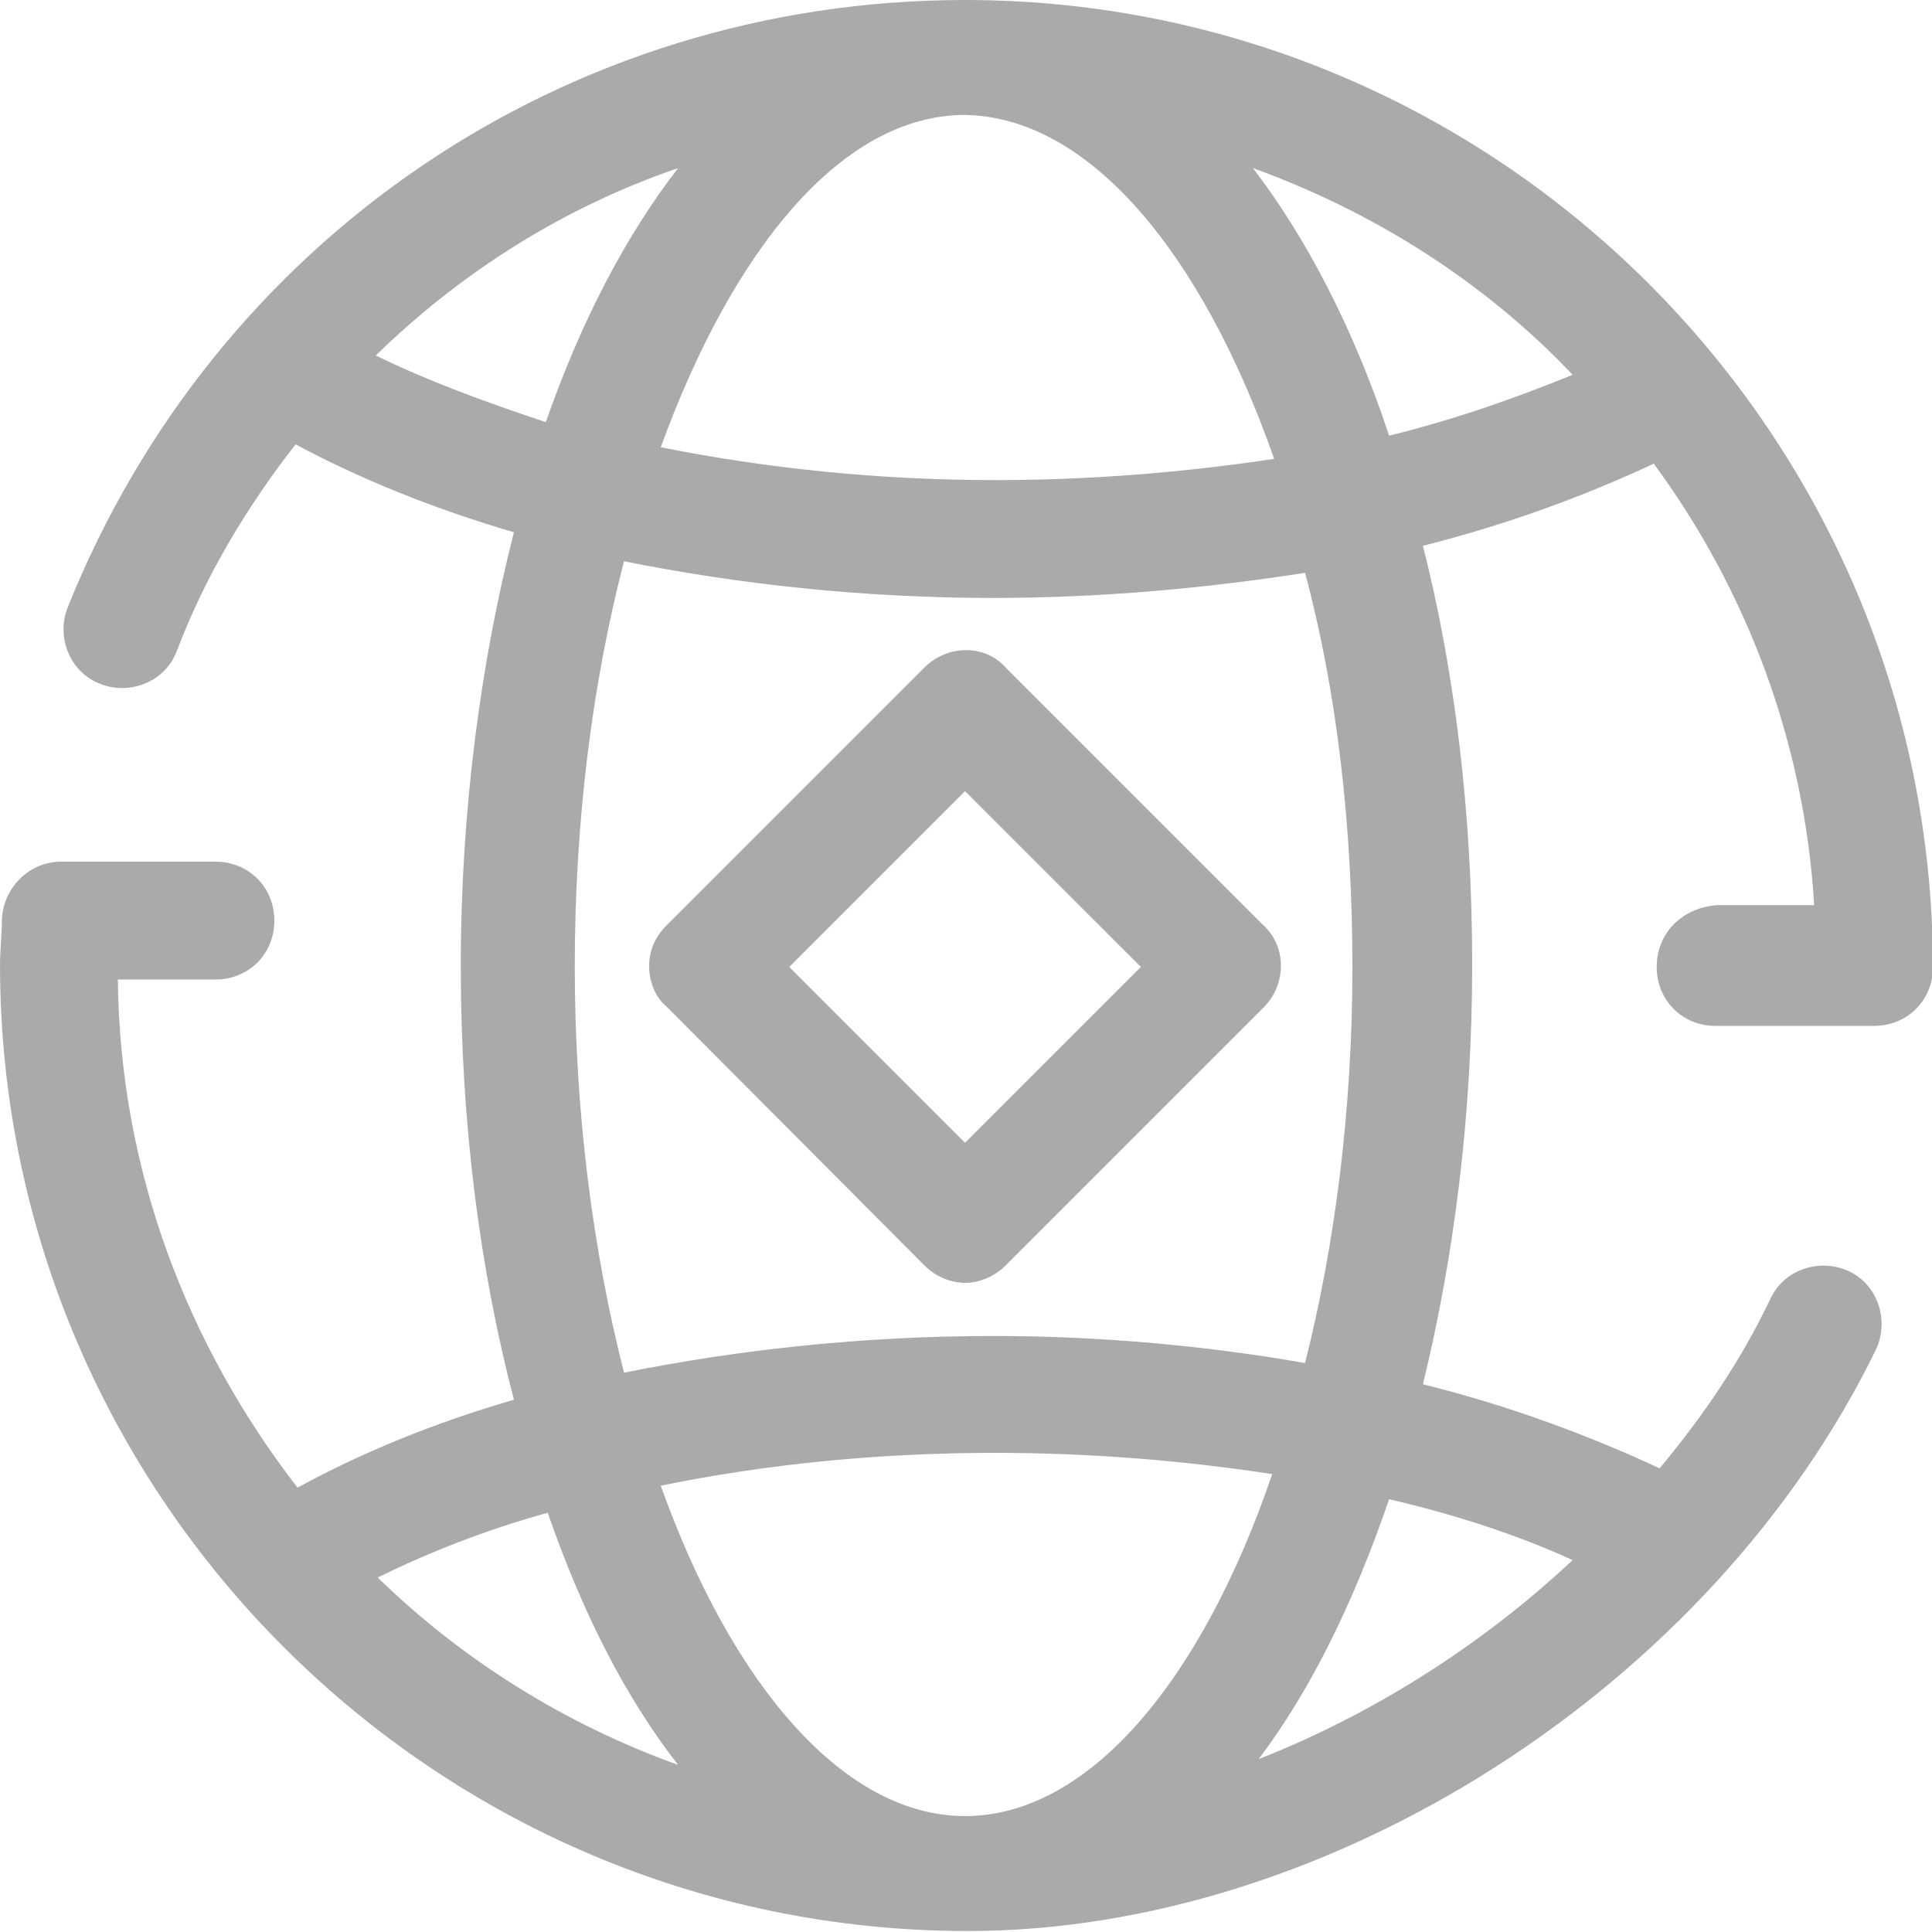
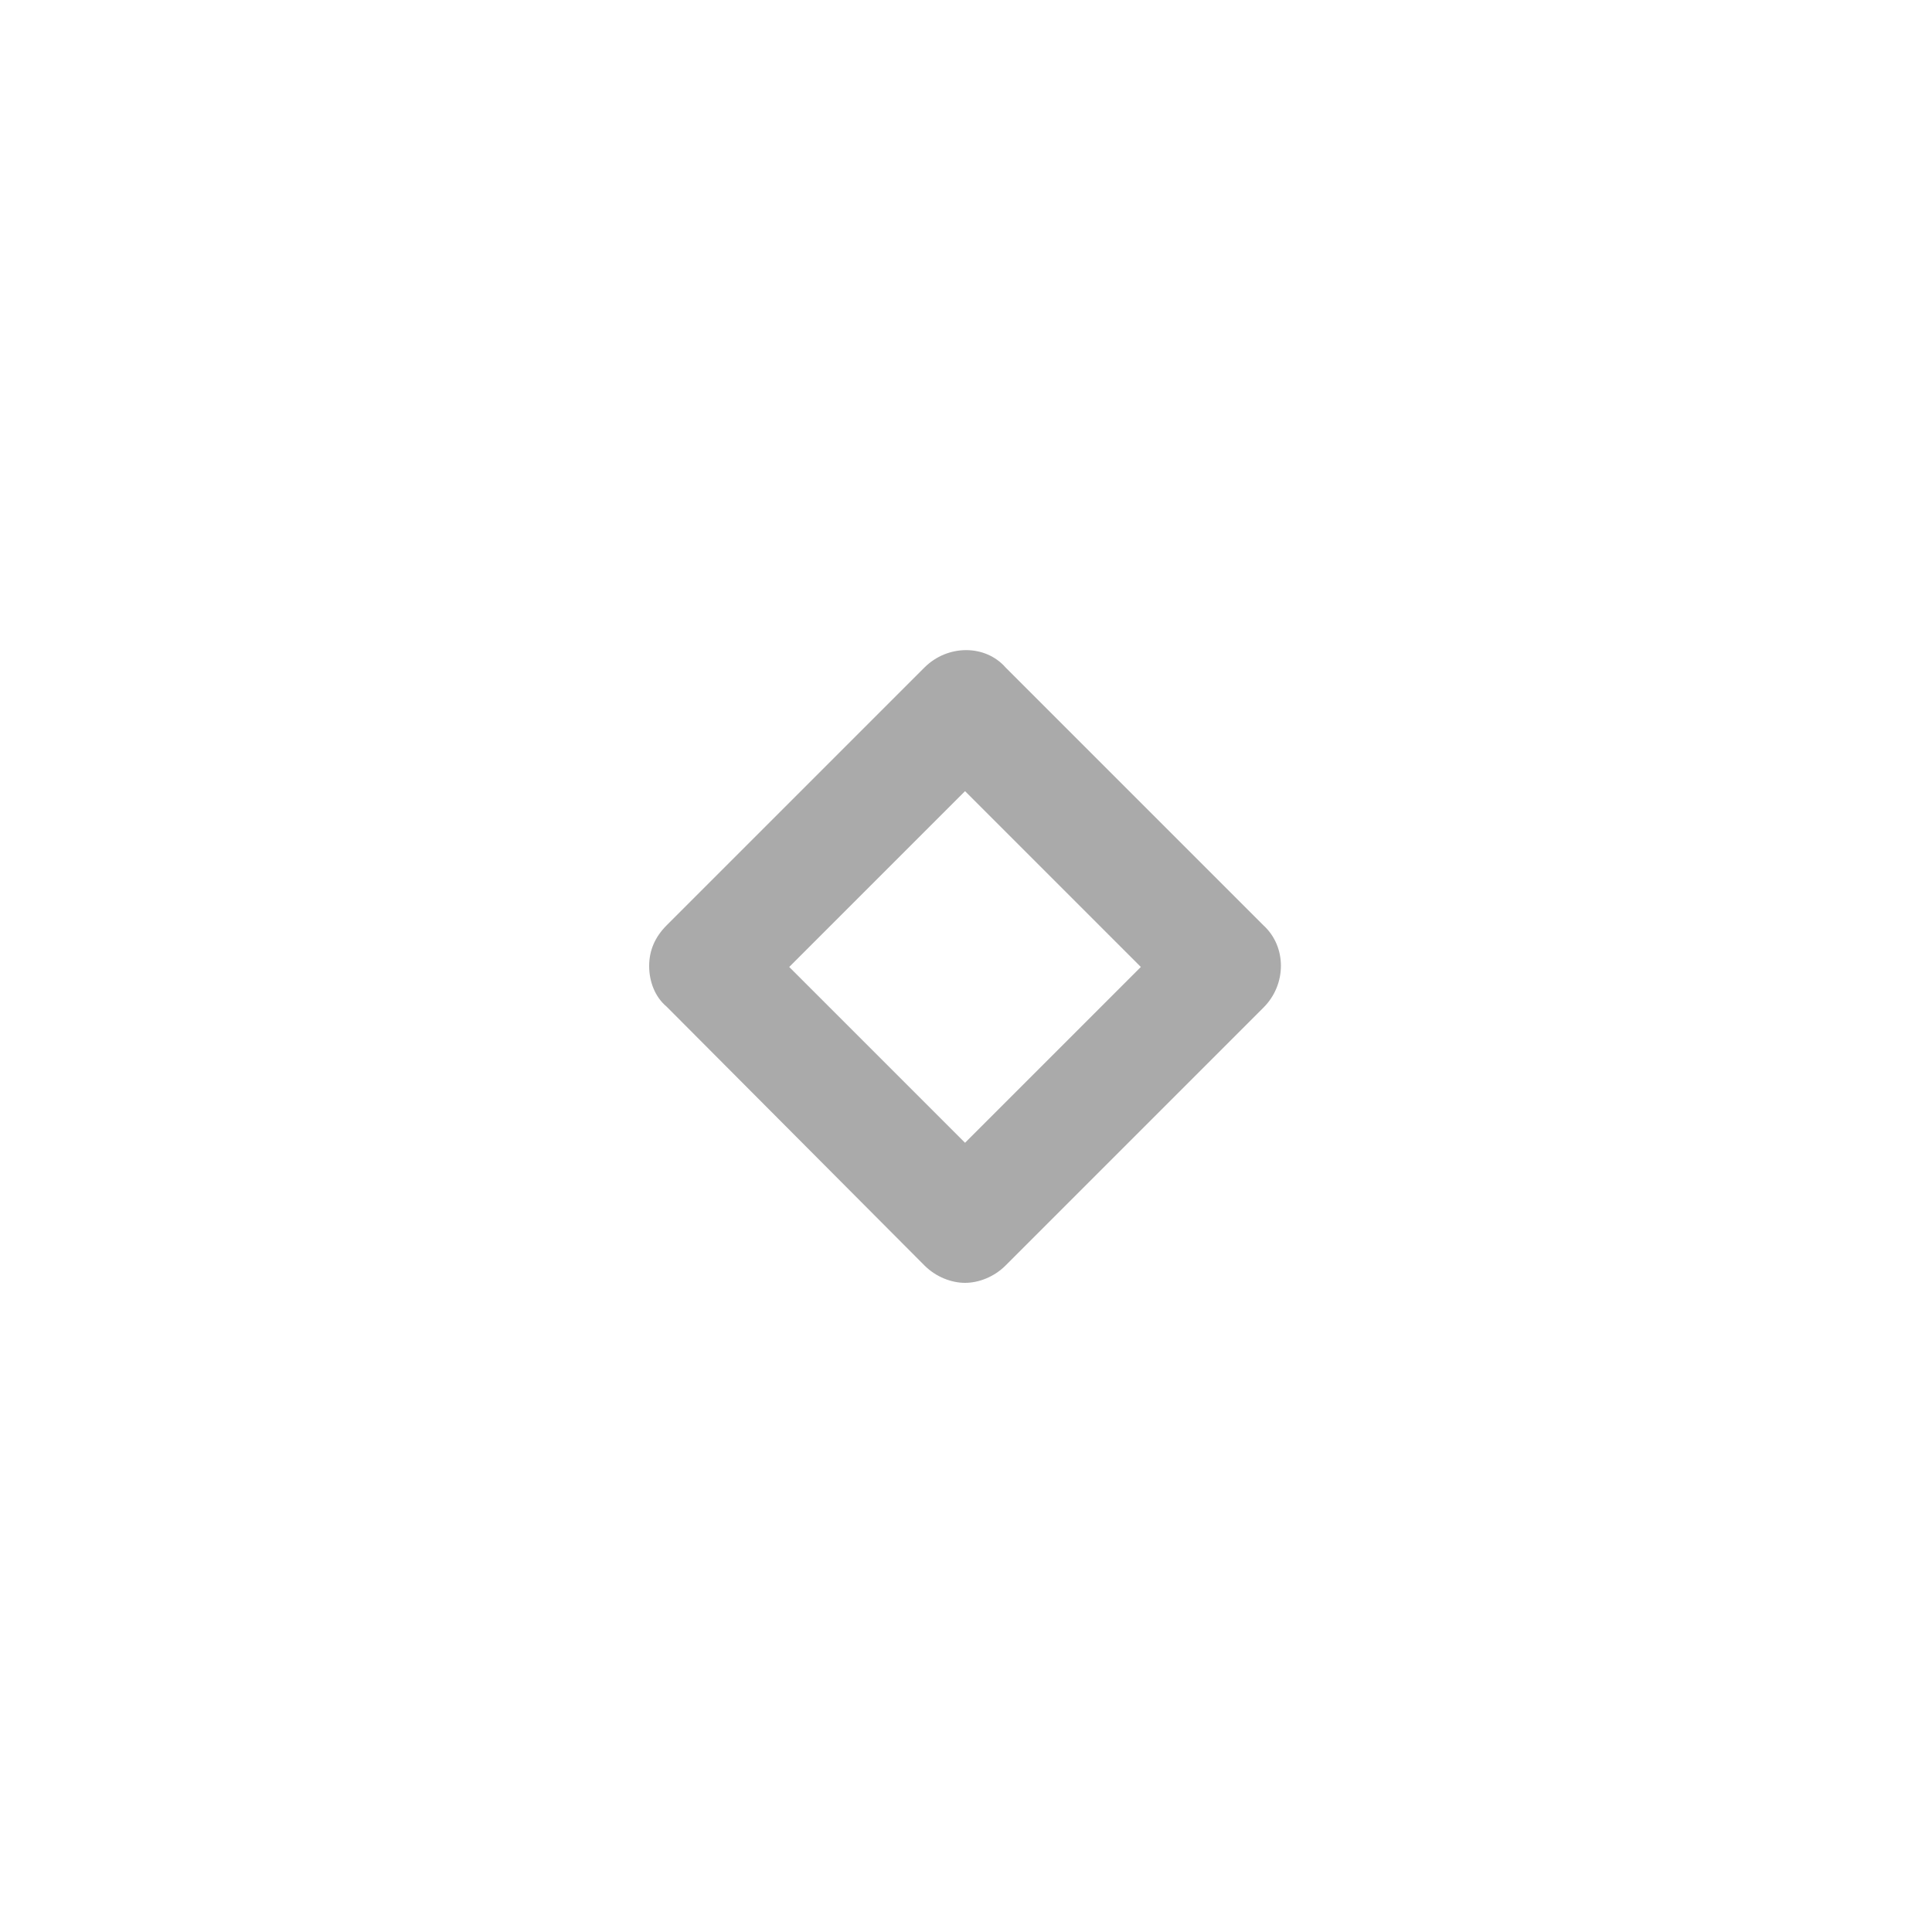
<svg xmlns="http://www.w3.org/2000/svg" t="1732784909129" class="icon" viewBox="0 0 1024 1024" version="1.1" p-id="14819" width="64" height="64">
-   <path d="M878.08 512.512c0 17.408 13.312 31.232 31.232 31.232H993.28c17.408 0 31.232-13.312 31.232-31.232C1024 229.888 794.112 0 511.488 0 300.544 0 114.176 126.464 35.84 322.048c-6.144 15.36 1.024 34.304 17.408 40.448 15.36 6.144 34.304-1.024 40.448-17.408 15.36-40.448 37.376-76.8 62.976-109.568 34.304 18.432 73.728 34.304 115.712 46.592-17.408 68.096-28.16 146.944-28.16 229.888 0 83.968 10.24 161.28 28.16 229.888-42.496 12.288-80.896 28.16-114.688 46.592-57.856-74.752-94.208-167.424-95.232-269.312h51.712c17.408 0 31.232-13.312 31.232-31.232 0-17.408-13.312-31.232-31.232-31.232h-81.92c-16.384 0-30.208 13.312-31.232 30.208 0 8.192-1.024 16.384-1.024 25.088 0.512 281.6 230.4 511.488 513.024 511.488 191.488 0 394.24-129.536 481.28-308.224 7.168-15.36 1.024-34.304-14.336-41.472-15.36-7.168-34.304-1.024-41.472 14.336-15.36 32.256-35.328 61.952-58.88 90.112-37.376-17.408-79.872-33.28-125.44-44.544 16.384-67.072 26.112-141.824 26.112-222.72 0-79.872-9.216-155.136-26.112-221.696 44.544-11.264 84.992-26.112 122.368-43.52 48.64 66.048 79.872 146.944 84.992 233.984h-51.712c-18.432 1.536-31.744 14.848-31.744 32.768z m-202.752-269.312c-47.616 7.168-97.28 11.264-147.968 11.264-60.928 0-120.832-6.144-177.152-17.408 38.4-105.472 96.256-176.128 161.28-176.128 65.536 1.024 125.44 72.704 163.84 182.272z m-476.16-54.784c45.568-44.544 100.352-78.848 160.256-99.328-28.16 36.352-51.712 81.92-70.144 134.656-32.256-10.752-62.976-22.016-90.112-35.328z m312.32 774.144c-64 0-123.392-69.12-161.28-175.104 54.784-11.264 114.688-17.408 177.152-17.408 50.688 0 100.352 4.096 146.944 11.264-37.376 109.568-97.28 181.248-162.816 181.248z m-152.064-27.136c-59.904-21.504-114.688-55.808-159.232-99.328 27.136-13.312 56.832-25.088 90.112-34.304 18.432 53.248 41.472 98.304 69.12 133.632z m474.112-108.544c-48.64 45.568-106.496 81.92-166.4 105.472 28.16-37.376 50.688-83.968 69.12-137.728 35.328 8.192 68.096 18.944 97.28 32.256zM716.8 512.512c0 75.776-9.216 146.944-25.088 209.92-52.736-9.216-108.544-14.336-165.376-14.336-68.096 0-134.656 7.168-195.584 19.456-16.384-64-26.112-137.728-26.112-215.04s9.216-150.016 26.112-215.04c60.928 12.288 127.488 19.456 195.584 19.456 56.832 0 112.64-5.12 165.376-13.312 16.896 62.976 25.088 134.144 25.088 208.896z m-52.736-423.424c65.024 23.552 123.392 60.928 169.472 109.568-30.208 12.288-61.952 23.552-97.28 32.256-18.432-55.808-43.52-104.448-72.192-141.824z" fill="#aaaaaa" p-id="14820" />
  <path d="M489.984 353.792L353.28 490.496c-6.144 6.144-9.216 13.312-9.216 21.504s3.072 16.384 9.216 21.504L489.984 670.72c6.144 6.144 14.336 9.216 21.504 9.216s15.36-3.072 21.504-9.216l136.704-136.704c12.288-12.288 12.288-32.256 0-43.52l-136.704-136.704c-10.752-12.288-30.72-12.288-43.008 0z m114.688 158.72l-93.184 93.184-93.184-93.184 93.184-93.184 93.184 93.184z" fill="#aaaaaa" p-id="14821" />
</svg>